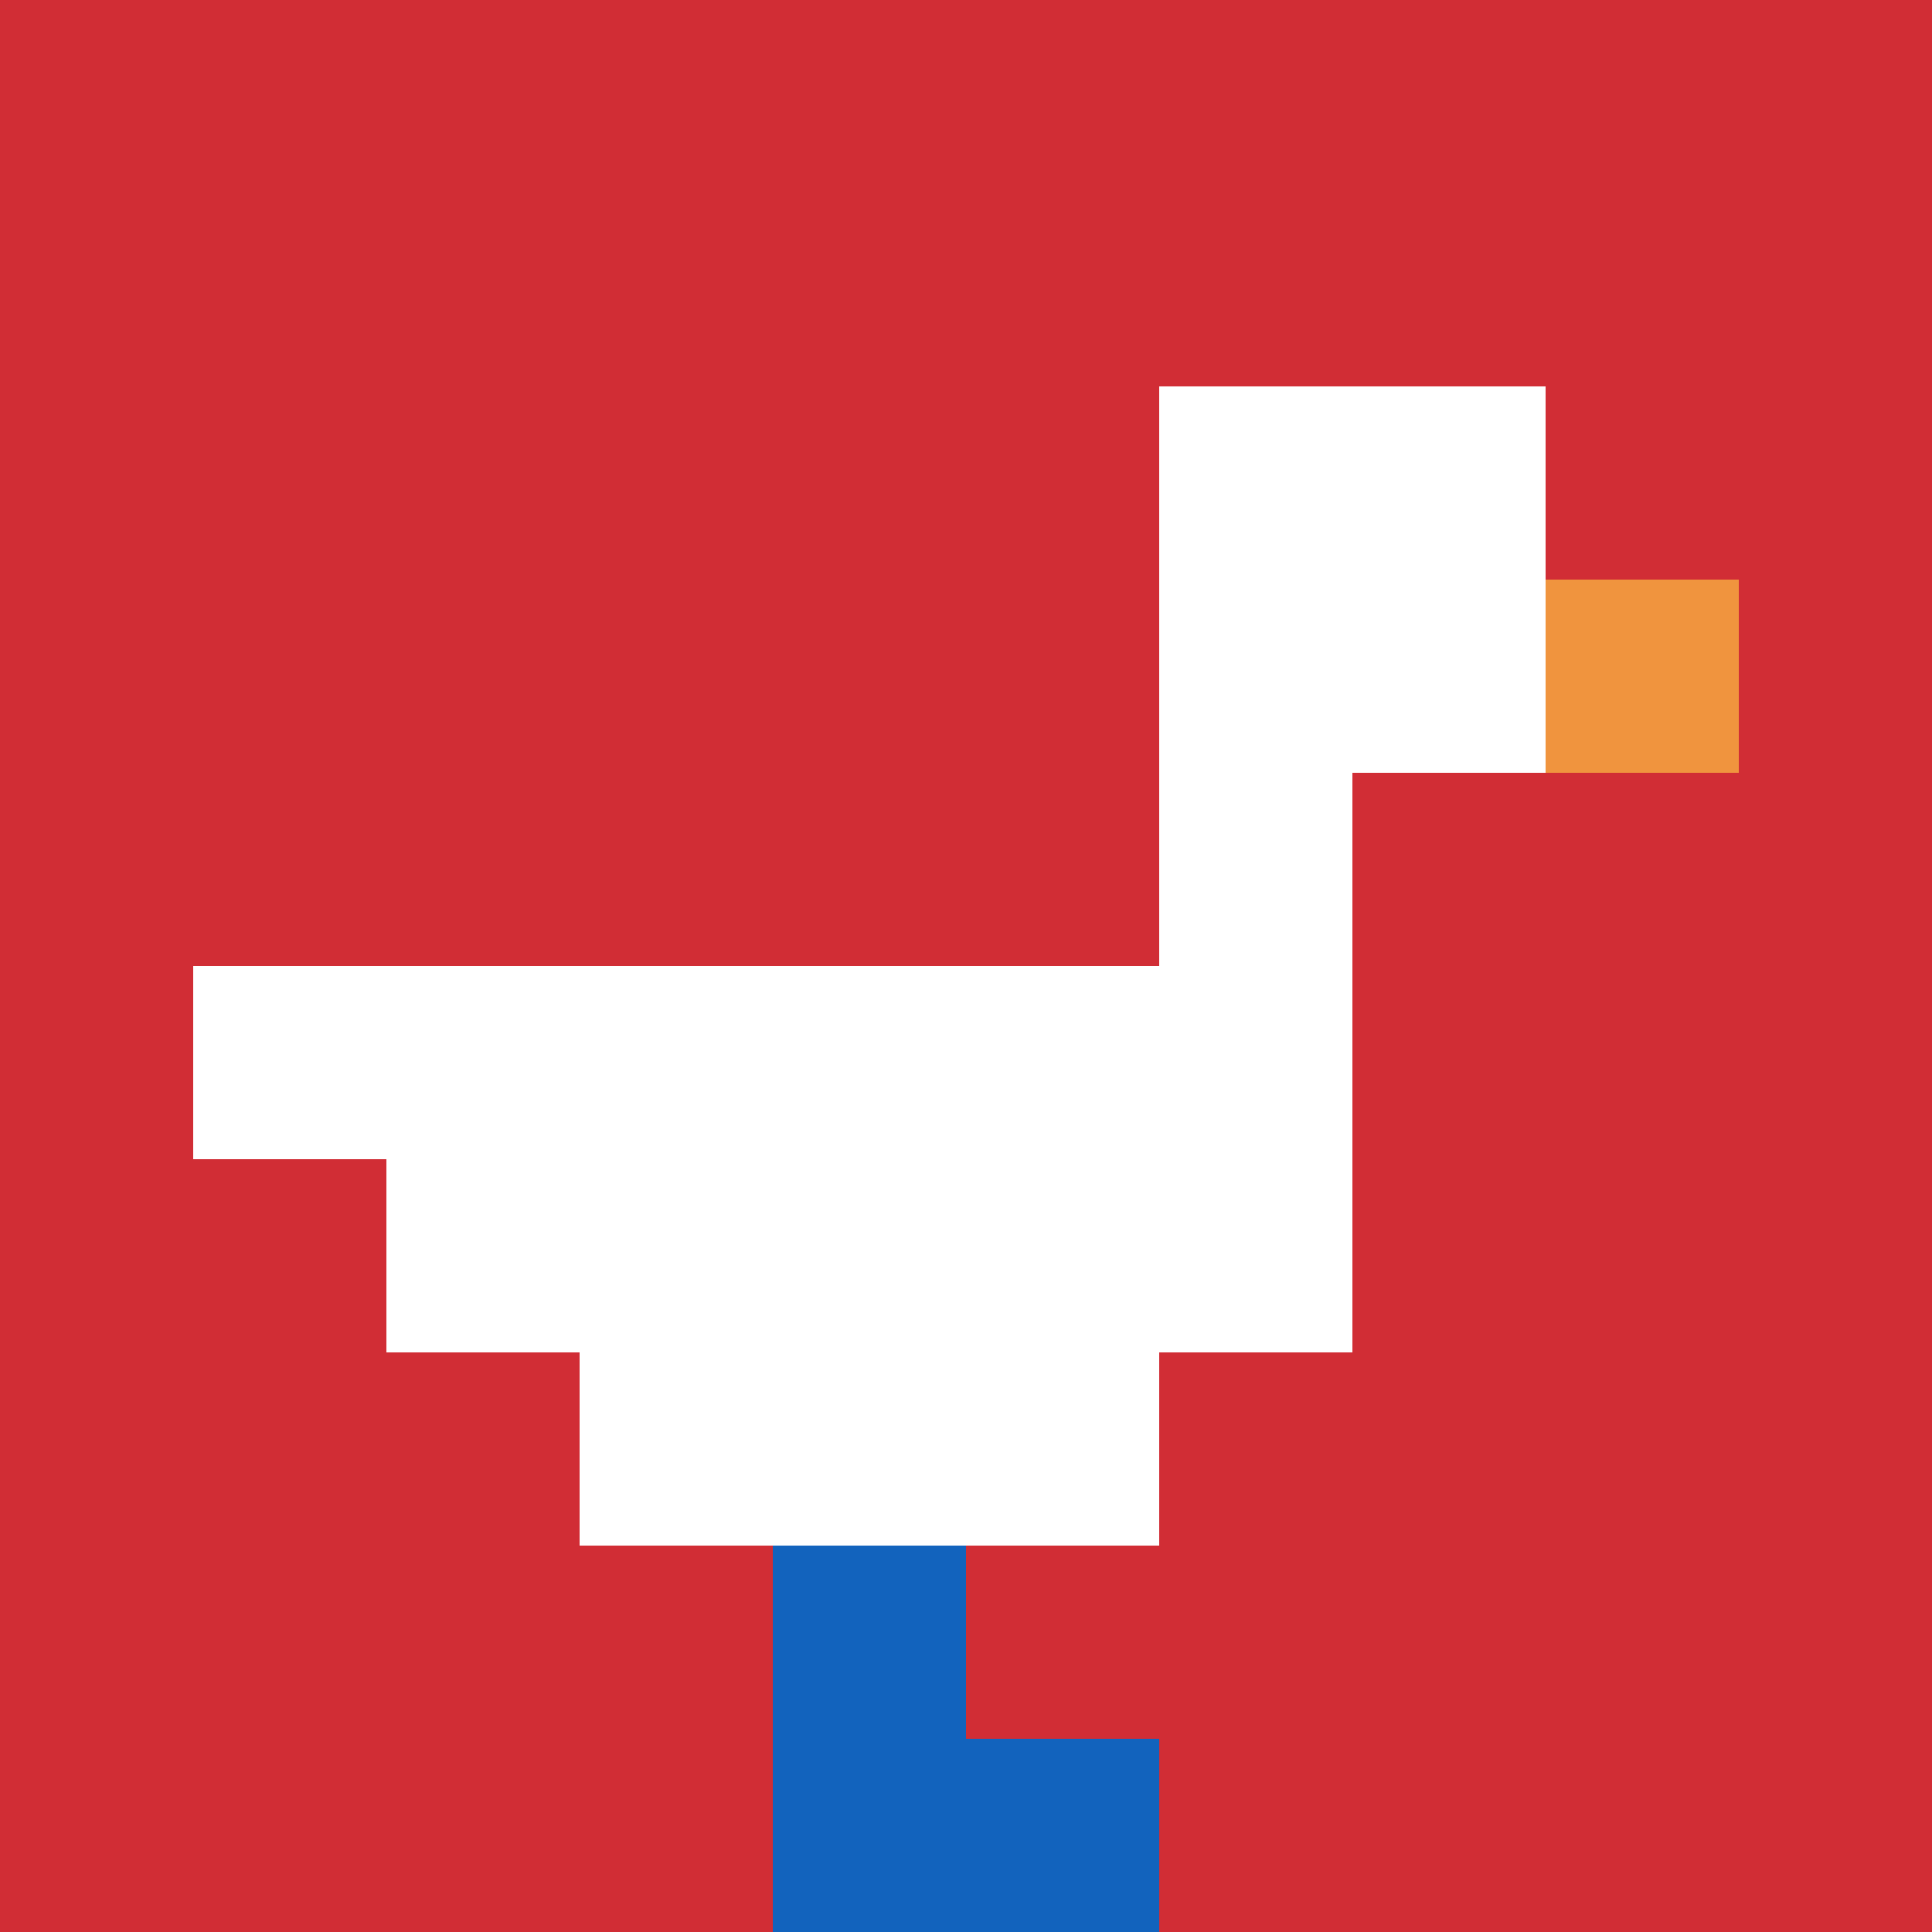
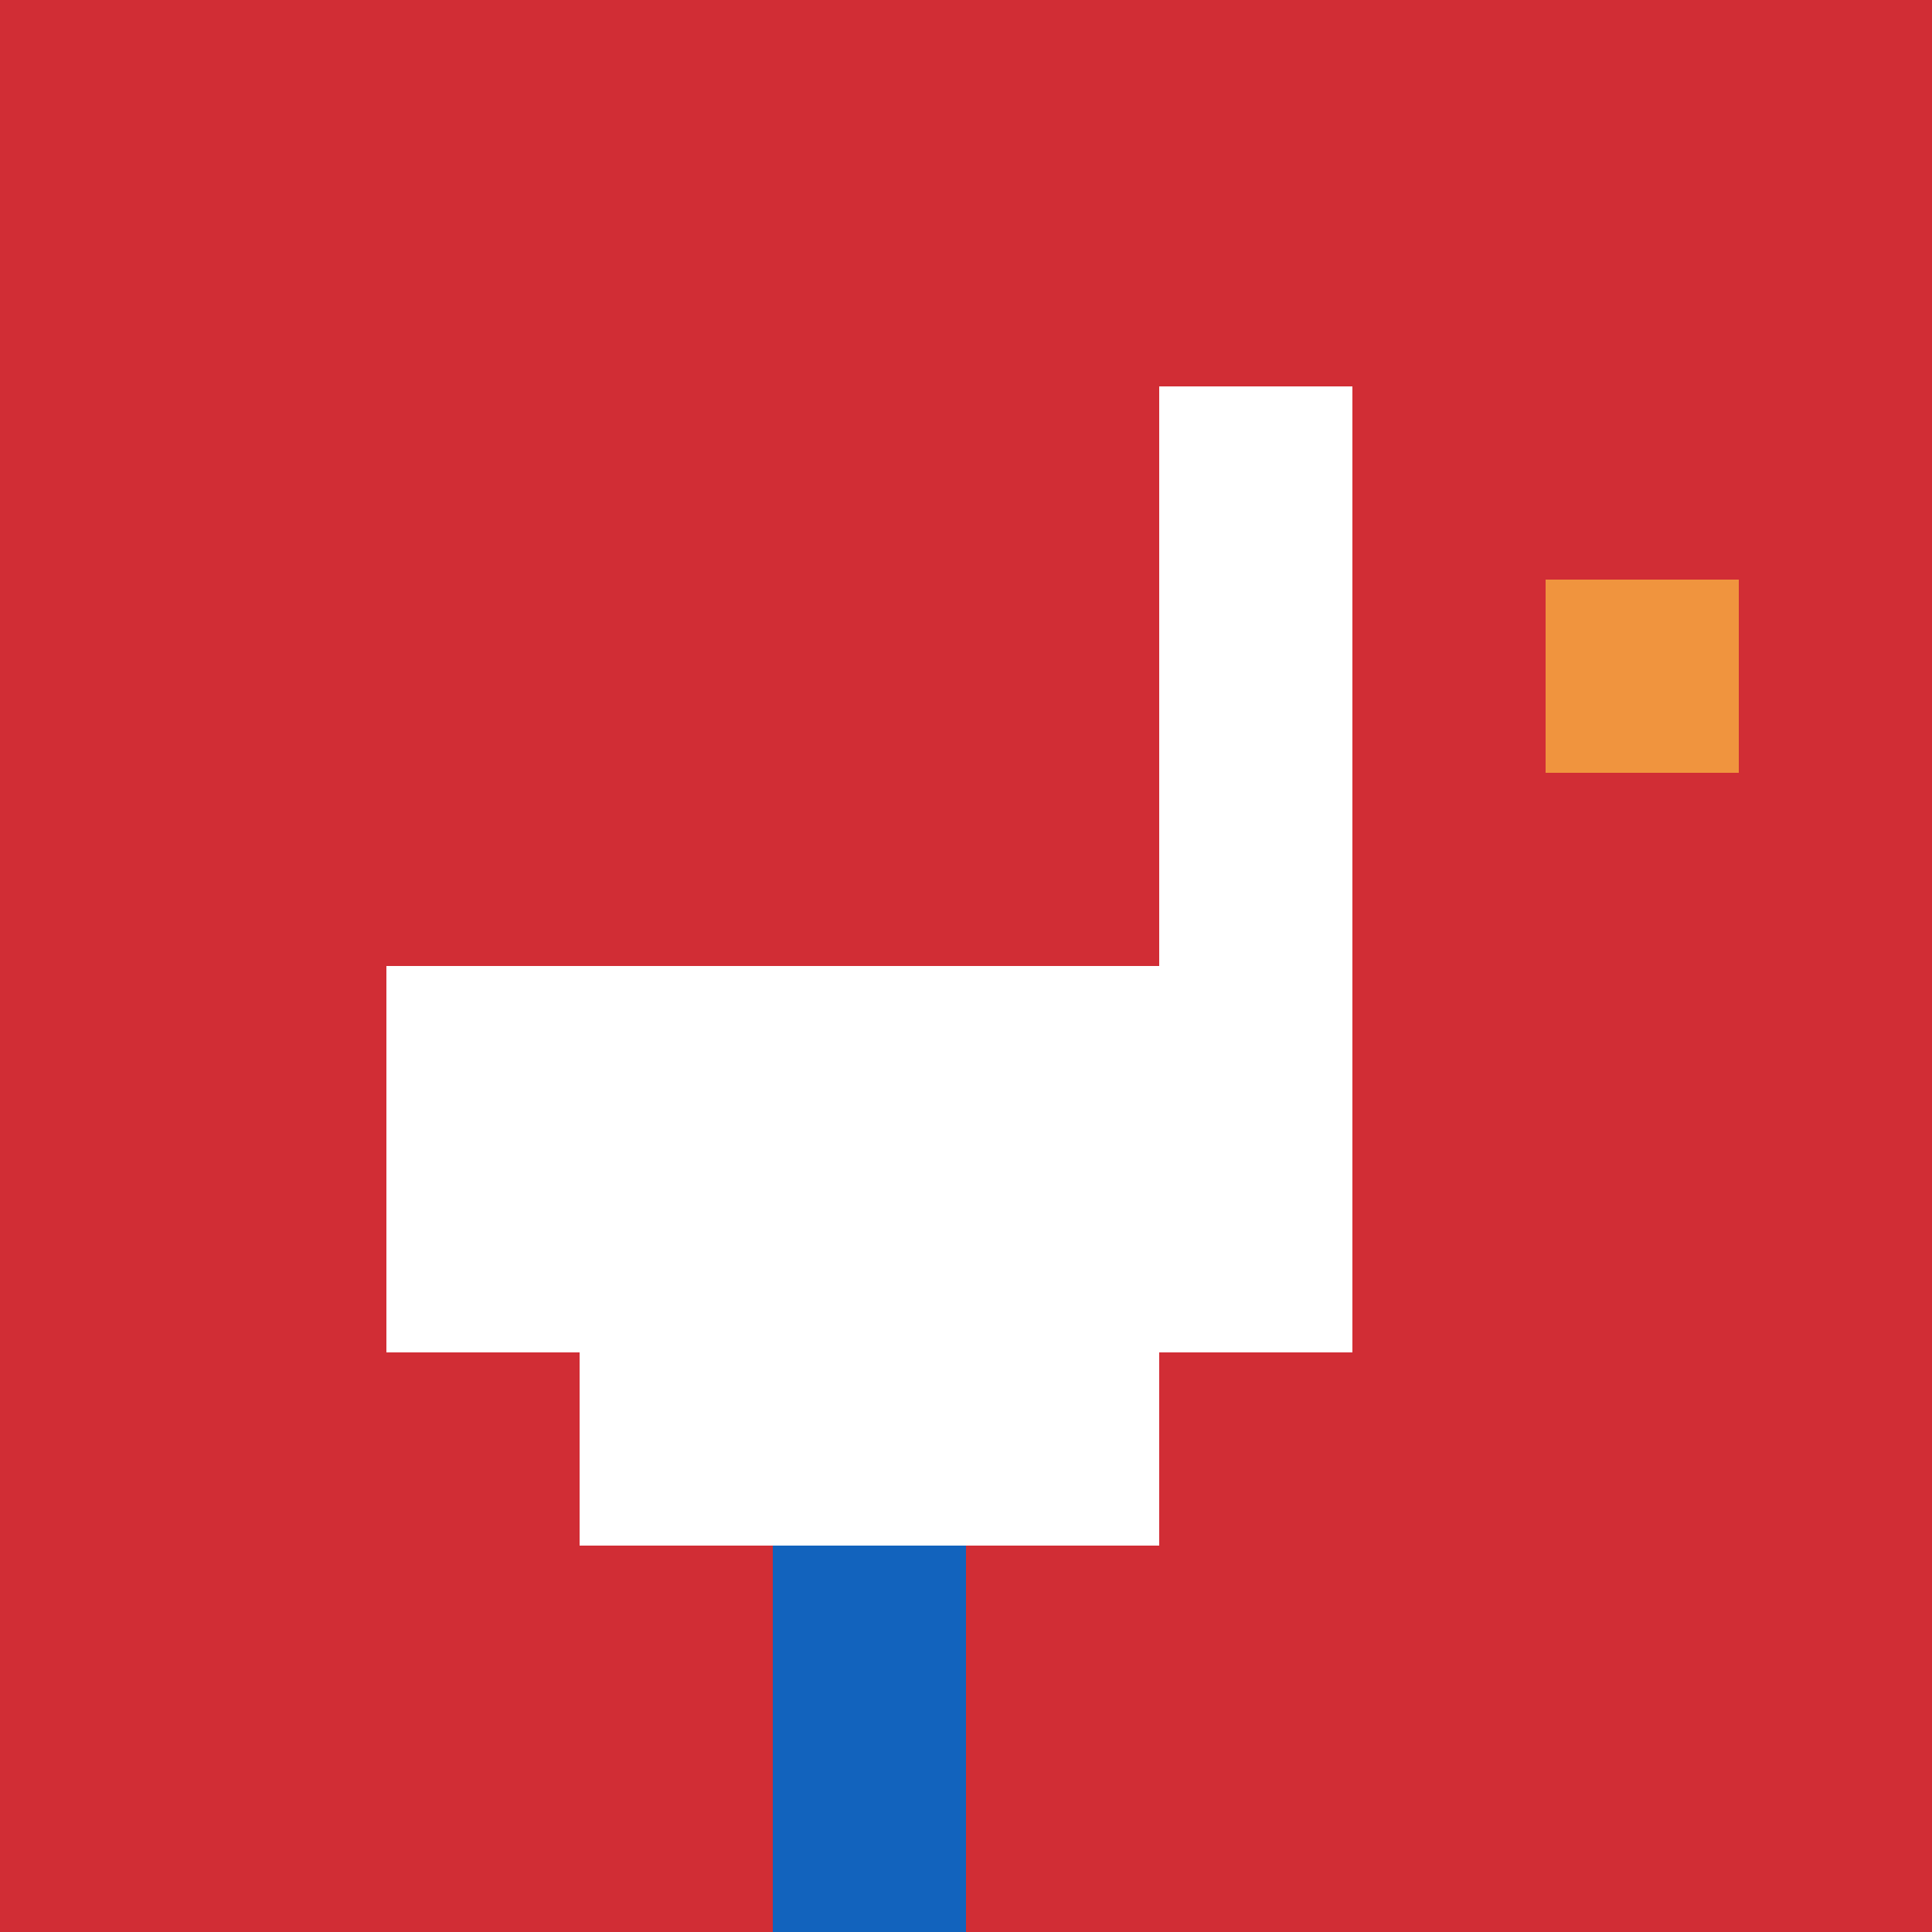
<svg xmlns="http://www.w3.org/2000/svg" version="1.1" width="953" height="953">
  <title>'goose-pfp-572025' by Dmitri Cherniak</title>
  <desc>seed=572025
backgroundColor=#ffffff
padding=0
innerPadding=0
timeout=500
dimension=1
border=false
Save=function(){return n.handleSave()}
frame=16323

Rendered at Mon Sep 30 2024 13:37:17 GMT+0000 (Coordinated Universal Time)
Generated in &lt;1ms
</desc>
  <defs />
  <rect width="100%" height="100%" fill="#ffffff" />
  <g>
    <g id="0-0">
      <rect x="0" y="0" height="953" width="953" fill="#D12D35" />
      <g>
-         <rect id="0-0-6-2-2-2" x="571.8" y="190.6" width="190.6" height="190.6" fill="#ffffff" />
        <rect id="0-0-6-2-1-4" x="571.8" y="190.6" width="95.3" height="381.2" fill="#ffffff" />
-         <rect id="0-0-1-5-5-1" x="95.3" y="476.5" width="476.5" height="95.3" fill="#ffffff" />
        <rect id="0-0-2-5-5-2" x="190.6" y="476.5" width="476.5" height="190.6" fill="#ffffff" />
        <rect id="0-0-3-5-3-3" x="285.9" y="476.5" width="285.9" height="285.9" fill="#ffffff" />
        <rect id="0-0-8-3-1-1" x="762.4" y="285.9" width="95.3" height="95.3" fill="#F0943E" />
        <rect id="0-0-4-8-1-2" x="381.2" y="762.4" width="95.3" height="190.6" fill="#1263BD" />
-         <rect id="0-0-4-9-2-1" x="381.2" y="857.7" width="190.6" height="95.3" fill="#1263BD" />
      </g>
      <rect x="0" y="0" stroke="white" stroke-width="0" height="953" width="953" fill="none" />
    </g>
  </g>
</svg>